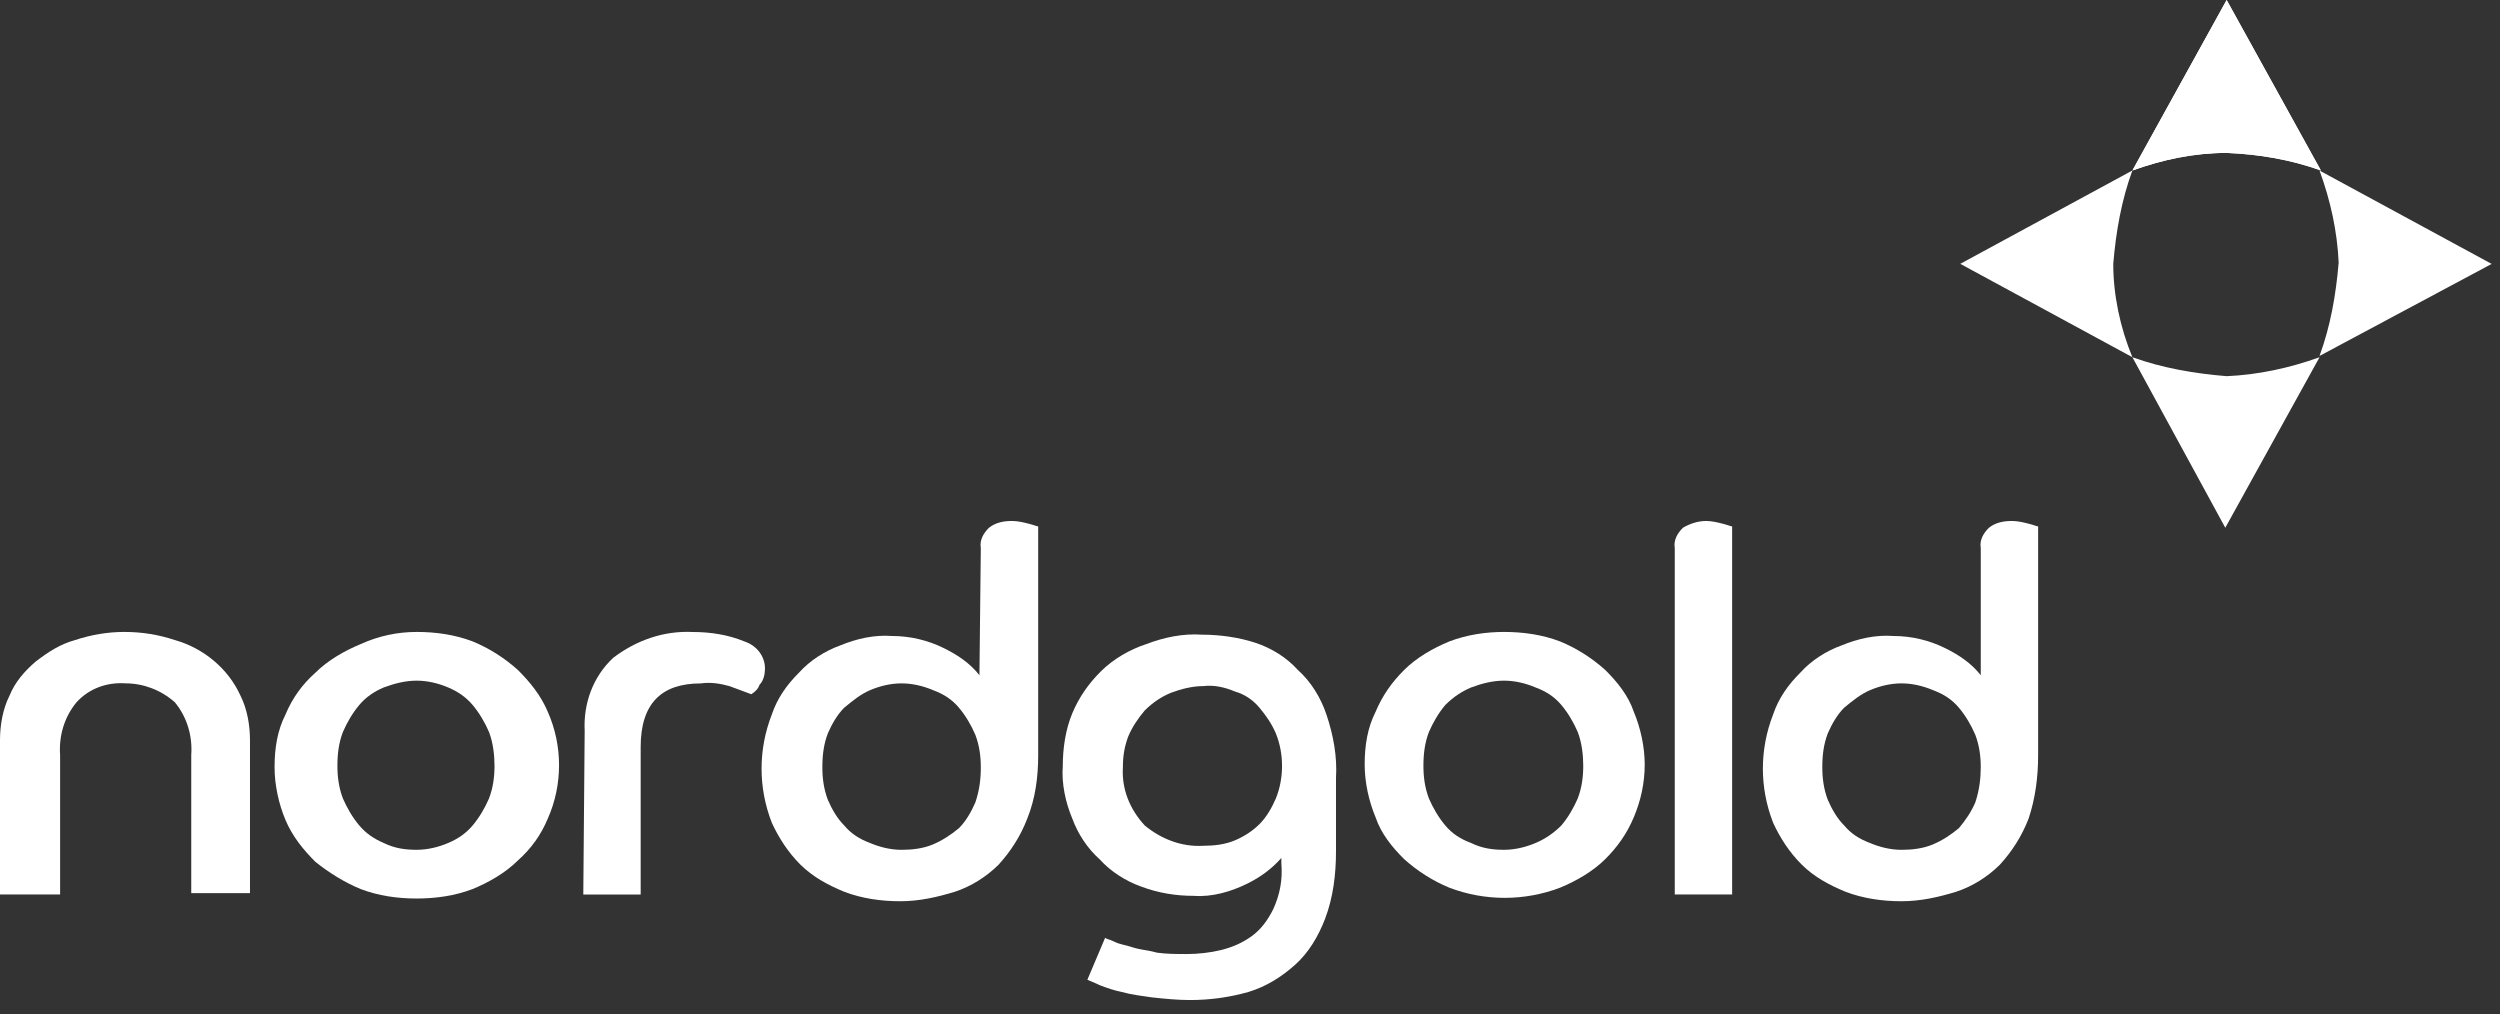
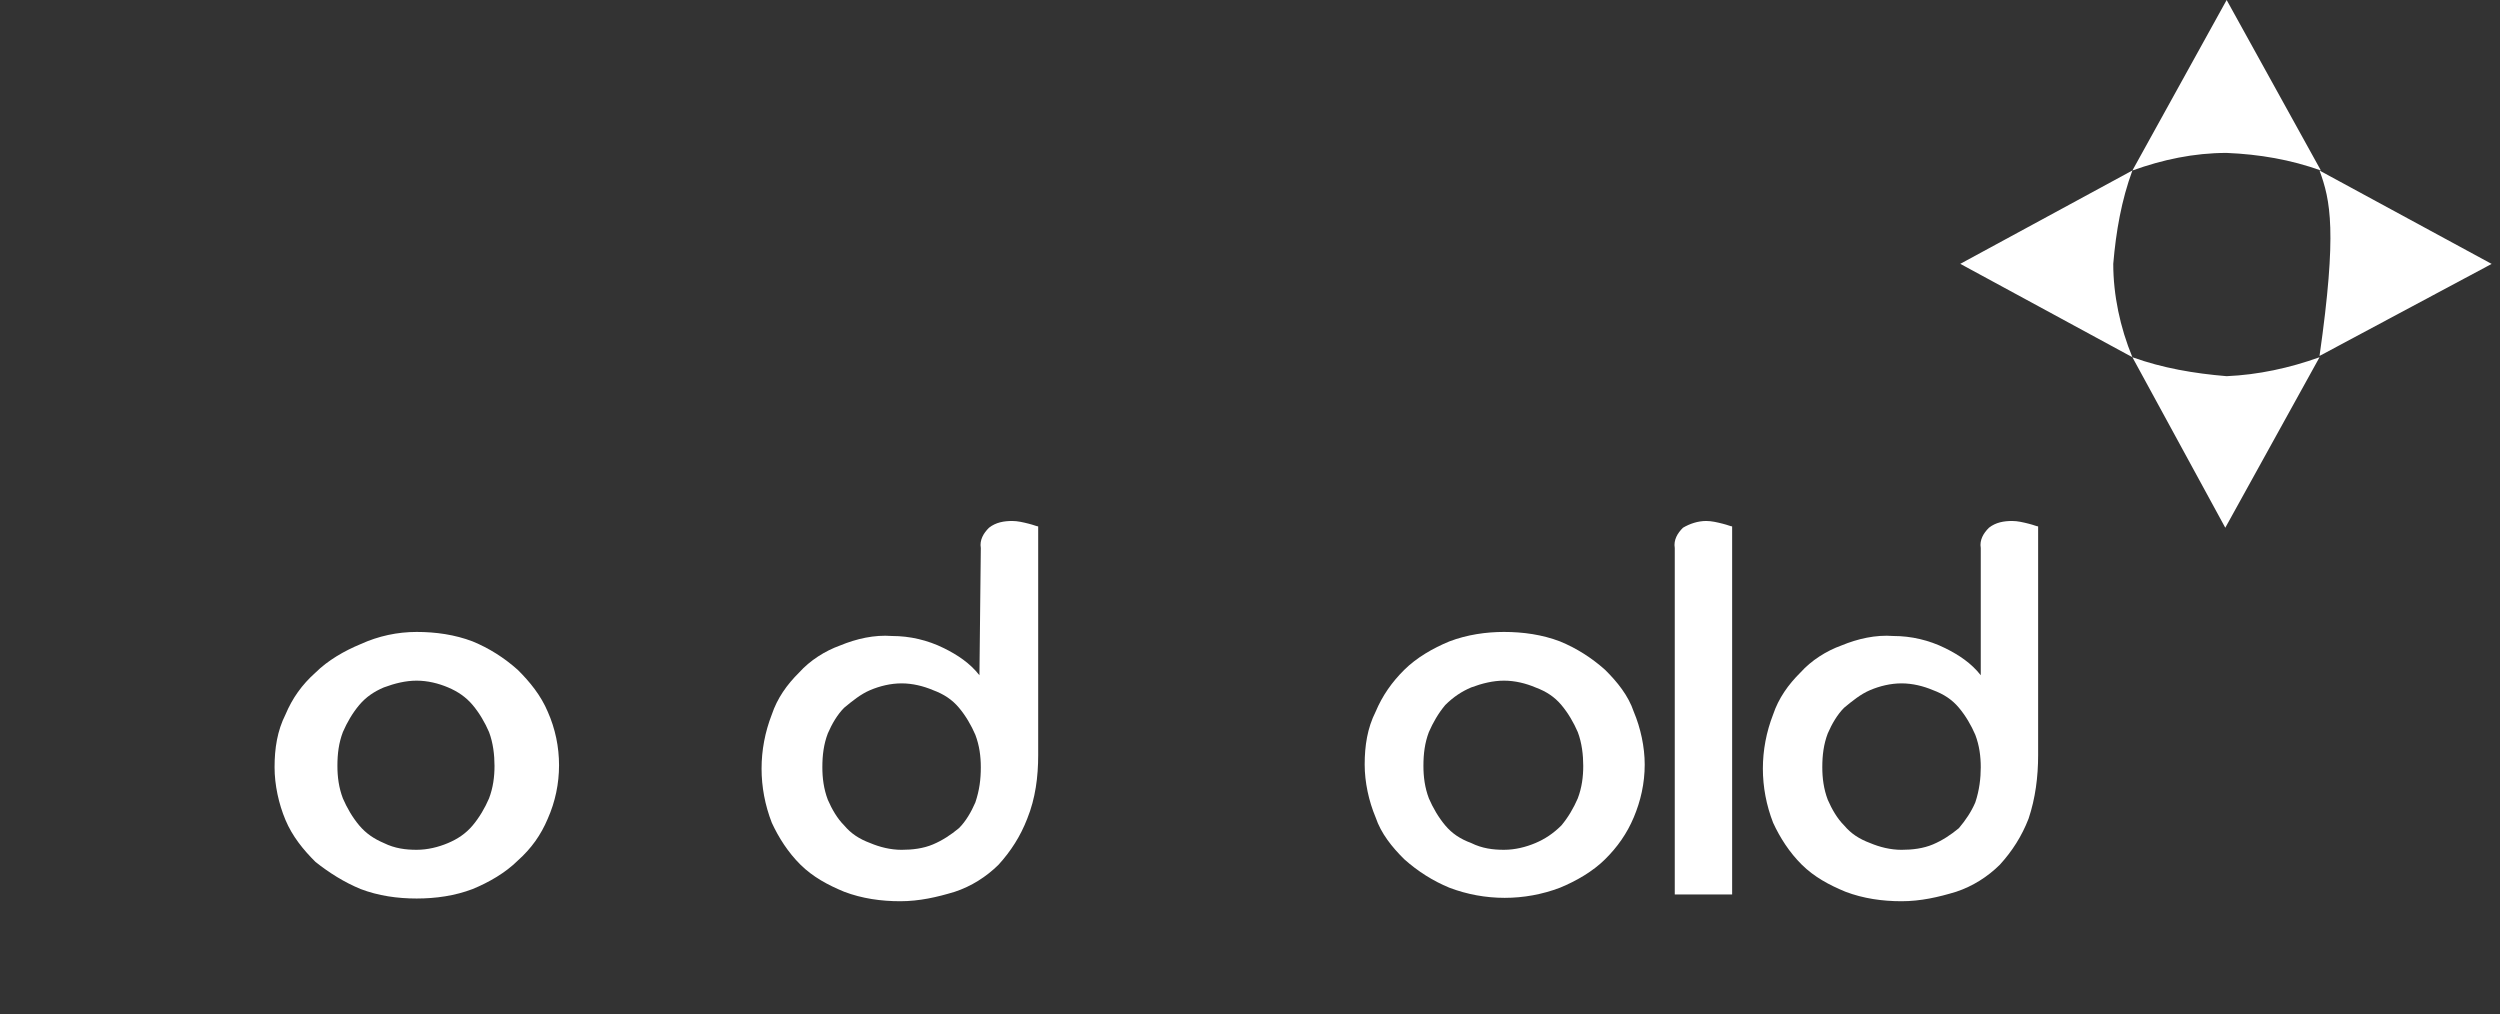
<svg xmlns="http://www.w3.org/2000/svg" width="138" height="56" viewBox="0 0 138 56" fill="none">
  <rect x="0" y="0" width="138" height="56" fill="#333333" stroke="none" />
-   <path d="M0 40.859C0 40.037 0.151 39.141 0.528 38.394C0.83 37.647 1.357 37.049 1.96 36.526C2.639 36.003 3.318 35.555 4.147 35.331C5.052 35.032 5.957 34.883 6.862 34.883C7.842 34.883 8.747 35.032 9.652 35.331C11.235 35.779 12.593 36.9 13.271 38.394C13.648 39.141 13.799 40.037 13.799 40.859V49.3H10.557V41.68C10.632 40.635 10.331 39.589 9.652 38.767C8.898 38.095 7.918 37.721 6.937 37.721C5.882 37.647 4.901 38.02 4.223 38.767C3.544 39.589 3.242 40.635 3.318 41.68V49.374H0V40.859Z" fill="white" />
  <path d="M22.998 46.909C23.602 46.909 24.205 46.76 24.733 46.536C25.261 46.312 25.713 46.013 26.09 45.565C26.467 45.116 26.769 44.594 26.995 44.071C27.221 43.473 27.297 42.876 27.297 42.278C27.297 41.68 27.221 41.008 26.995 40.41C26.769 39.888 26.467 39.365 26.09 38.916C25.713 38.468 25.261 38.169 24.733 37.945C24.205 37.721 23.602 37.572 22.998 37.572C22.395 37.572 21.792 37.721 21.189 37.945C20.661 38.169 20.208 38.468 19.831 38.916C19.454 39.365 19.153 39.888 18.927 40.41C18.7 41.008 18.625 41.606 18.625 42.278C18.625 42.876 18.7 43.473 18.927 44.071C19.153 44.594 19.454 45.116 19.831 45.565C20.208 46.013 20.661 46.312 21.189 46.536C21.792 46.835 22.395 46.909 22.998 46.909ZM22.998 34.883C24.054 34.883 25.11 35.032 26.09 35.406C26.995 35.779 27.824 36.302 28.578 36.974C29.257 37.647 29.86 38.394 30.237 39.29C31.067 41.157 31.067 43.324 30.237 45.191C29.86 46.088 29.332 46.835 28.578 47.507C27.9 48.179 26.995 48.702 26.09 49.075C25.11 49.449 24.054 49.598 22.998 49.598C21.943 49.598 20.887 49.449 19.907 49.075C19.002 48.702 18.173 48.179 17.419 47.582C16.74 46.909 16.137 46.162 15.76 45.266C15.383 44.37 15.156 43.324 15.156 42.353C15.156 41.307 15.307 40.336 15.76 39.439C16.137 38.543 16.665 37.796 17.419 37.124C18.097 36.452 19.002 35.929 19.907 35.555C20.887 35.107 21.943 34.883 22.998 34.883Z" fill="white" />
-   <path d="M32.274 40.339C32.198 38.845 32.726 37.351 33.857 36.305C35.139 35.334 36.647 34.811 38.231 34.886C39.211 34.886 40.191 35.035 41.096 35.409C41.775 35.633 42.227 36.23 42.227 36.903C42.227 37.202 42.152 37.575 41.926 37.799C41.85 38.023 41.699 38.173 41.473 38.322C41.096 38.173 40.644 38.023 40.267 37.874C39.739 37.724 39.211 37.65 38.683 37.724C36.496 37.724 35.365 38.845 35.365 41.235V49.377H32.198L32.274 40.339Z" fill="white" />
  <path d="M54.141 42.353C54.141 41.755 54.065 41.158 53.839 40.56C53.613 40.037 53.311 39.514 52.934 39.066C52.557 38.618 52.105 38.319 51.501 38.095C50.974 37.871 50.37 37.722 49.767 37.722C49.164 37.722 48.561 37.871 48.033 38.095C47.505 38.319 47.053 38.693 46.6 39.066C46.223 39.44 45.921 39.963 45.695 40.486C45.469 41.083 45.394 41.681 45.394 42.353C45.394 42.95 45.469 43.548 45.695 44.146C45.921 44.669 46.223 45.191 46.6 45.565C46.977 46.013 47.43 46.312 48.033 46.536C48.561 46.76 49.164 46.91 49.767 46.91C50.37 46.91 50.974 46.835 51.501 46.611C52.029 46.387 52.482 46.088 52.934 45.714C53.311 45.341 53.613 44.818 53.839 44.295C54.065 43.623 54.141 43.025 54.141 42.353ZM54.141 30.252C54.065 29.804 54.291 29.43 54.593 29.131C54.97 28.832 55.423 28.758 55.875 28.758C56.177 28.758 56.478 28.832 56.78 28.907C57.081 28.982 57.232 29.057 57.308 29.057V41.681C57.308 42.876 57.157 44.071 56.704 45.191C56.327 46.163 55.8 46.984 55.121 47.731C54.442 48.403 53.613 48.926 52.708 49.225C51.728 49.524 50.747 49.748 49.692 49.748C48.636 49.748 47.58 49.599 46.6 49.225C45.695 48.852 44.866 48.403 44.187 47.731C43.508 47.059 42.981 46.237 42.604 45.416C41.85 43.473 41.85 41.382 42.604 39.44C42.905 38.543 43.433 37.796 44.112 37.124C44.715 36.452 45.544 35.929 46.374 35.63C47.279 35.257 48.259 35.032 49.239 35.107C50.22 35.107 51.2 35.331 52.105 35.779C52.859 36.153 53.537 36.601 54.065 37.273L54.141 30.252Z" fill="white" />
-   <path d="M66.433 46.687C67.036 46.687 67.639 46.612 68.167 46.388C68.695 46.164 69.147 45.865 69.524 45.492C69.901 45.118 70.203 44.595 70.429 44.072C70.882 42.952 70.882 41.607 70.429 40.487C70.203 39.964 69.901 39.516 69.524 39.068C69.147 38.619 68.695 38.321 68.167 38.171C67.639 37.947 67.036 37.798 66.433 37.872C65.829 37.872 65.226 38.022 64.623 38.246C64.095 38.47 63.643 38.769 63.19 39.217C62.813 39.665 62.511 40.113 62.285 40.636C62.059 41.234 61.984 41.757 61.984 42.354C61.908 43.55 62.361 44.67 63.19 45.566C64.095 46.313 65.226 46.761 66.433 46.687ZM61.003 51.766C61.079 51.841 61.23 51.841 61.531 51.99C61.833 52.14 62.059 52.14 62.511 52.289C62.964 52.439 63.341 52.439 63.869 52.588C64.397 52.663 65 52.663 65.528 52.663C66.131 52.663 66.81 52.588 67.413 52.439C68.016 52.289 68.544 52.065 69.072 51.692C69.6 51.318 69.977 50.795 70.278 50.198C70.655 49.376 70.806 48.554 70.731 47.658V47.359C70.203 47.957 69.6 48.405 68.846 48.778C67.941 49.227 66.885 49.525 65.905 49.451C64.924 49.451 63.944 49.301 62.964 48.928C62.134 48.629 61.305 48.106 60.702 47.434C60.023 46.836 59.495 46.014 59.194 45.193C58.817 44.296 58.59 43.251 58.666 42.28C58.666 41.309 58.817 40.263 59.194 39.366C59.571 38.47 60.099 37.723 60.777 37.051C61.456 36.378 62.361 35.855 63.266 35.557C64.246 35.183 65.301 34.959 66.357 35.034C67.337 35.034 68.393 35.183 69.298 35.482C70.203 35.781 71.032 36.304 71.636 36.976C72.39 37.648 72.917 38.545 73.219 39.441C73.596 40.562 73.822 41.757 73.747 42.952V46.986C73.747 48.255 73.596 49.525 73.144 50.72C72.767 51.692 72.239 52.588 71.485 53.26C70.731 53.933 69.901 54.455 68.921 54.754C67.865 55.053 66.81 55.202 65.679 55.202C65 55.202 64.246 55.128 63.567 55.053C63.039 54.978 62.436 54.904 61.908 54.754C61.531 54.68 61.079 54.53 60.702 54.381C60.4 54.231 60.174 54.157 60.023 54.082L61.003 51.766Z" fill="white" />
  <path d="M83.021 46.909C83.625 46.909 84.228 46.76 84.756 46.536C85.284 46.312 85.736 46.013 86.188 45.565C86.565 45.116 86.867 44.594 87.093 44.071C87.32 43.473 87.395 42.876 87.395 42.278C87.395 41.68 87.32 41.008 87.093 40.41C86.867 39.888 86.565 39.365 86.188 38.916C85.811 38.468 85.359 38.169 84.756 37.945C84.228 37.721 83.625 37.572 83.021 37.572C82.418 37.572 81.815 37.721 81.212 37.945C80.684 38.169 80.231 38.468 79.779 38.916C79.402 39.365 79.1 39.888 78.874 40.41C78.648 41.008 78.573 41.606 78.573 42.278C78.573 42.876 78.648 43.473 78.874 44.071C79.1 44.594 79.402 45.116 79.779 45.565C80.156 46.013 80.608 46.312 81.212 46.536C81.815 46.835 82.418 46.909 83.021 46.909ZM83.021 34.883C84.077 34.883 85.133 35.032 86.113 35.406C87.018 35.779 87.847 36.302 88.601 36.974C89.28 37.647 89.883 38.394 90.185 39.29C90.562 40.186 90.788 41.232 90.788 42.203C90.788 43.249 90.562 44.22 90.185 45.116C89.808 46.013 89.28 46.76 88.601 47.432C87.923 48.104 87.018 48.627 86.113 49.001C84.153 49.748 81.966 49.748 80.005 49.001C79.1 48.627 78.271 48.104 77.517 47.432C76.838 46.76 76.235 46.013 75.933 45.116C75.556 44.22 75.33 43.174 75.33 42.203C75.33 41.157 75.481 40.186 75.933 39.29C76.31 38.394 76.838 37.647 77.517 36.974C78.195 36.302 79.1 35.779 80.005 35.406C80.985 35.032 82.041 34.883 83.021 34.883Z" fill="white" />
  <path d="M92.447 30.252C92.372 29.804 92.598 29.43 92.9 29.131C93.277 28.907 93.729 28.758 94.182 28.758C94.483 28.758 94.785 28.832 95.086 28.907C95.388 28.982 95.539 29.057 95.614 29.057V49.375H92.447V30.252Z" fill="white" />
  <path d="M109.338 42.353C109.338 41.755 109.262 41.158 109.036 40.56C108.81 40.037 108.508 39.514 108.131 39.066C107.754 38.618 107.302 38.319 106.699 38.095C106.171 37.871 105.567 37.722 104.964 37.722C104.361 37.722 103.758 37.871 103.23 38.095C102.702 38.319 102.25 38.693 101.797 39.066C101.42 39.44 101.119 39.963 100.892 40.486C100.666 41.083 100.591 41.681 100.591 42.353C100.591 42.95 100.666 43.548 100.892 44.146C101.119 44.669 101.42 45.191 101.797 45.565C102.174 46.013 102.627 46.312 103.23 46.536C103.758 46.76 104.361 46.91 104.964 46.91C105.567 46.91 106.171 46.835 106.699 46.611C107.226 46.387 107.679 46.088 108.131 45.714C108.508 45.266 108.81 44.818 109.036 44.295C109.262 43.623 109.338 42.95 109.338 42.353ZM109.338 30.252C109.262 29.804 109.489 29.43 109.79 29.131C110.167 28.832 110.62 28.758 111.072 28.758C111.374 28.758 111.675 28.832 111.977 28.907C112.279 28.982 112.429 29.057 112.505 29.057V41.681C112.505 42.876 112.354 44.071 111.977 45.191C111.6 46.163 111.072 46.984 110.393 47.731C109.715 48.403 108.885 48.926 107.98 49.225C107 49.524 106.02 49.748 104.964 49.748C103.909 49.748 102.853 49.599 101.873 49.225C100.968 48.852 100.138 48.403 99.46 47.731C98.781 47.059 98.253 46.237 97.876 45.416C97.122 43.473 97.122 41.382 97.876 39.44C98.178 38.543 98.706 37.796 99.384 37.124C99.987 36.452 100.817 35.929 101.646 35.63C102.551 35.257 103.532 35.032 104.512 35.107C105.492 35.107 106.472 35.331 107.377 35.779C108.131 36.153 108.81 36.601 109.338 37.273V30.252Z" fill="white" />
  <path d="M117.708 9.412L122.911 0L128.114 9.412C126.455 8.814 124.721 8.516 122.911 8.441C121.101 8.441 119.367 8.814 117.708 9.412Z" fill="white" />
-   <path d="M117.708 9.412L122.911 0L128.114 9.412C126.455 8.814 124.721 8.516 122.911 8.441C121.101 8.441 119.367 8.814 117.708 9.412Z" fill="white" />
  <path d="M117.708 19.718L108.207 14.564L117.708 9.41C117.105 11.053 116.803 12.772 116.652 14.564C116.652 16.282 117.029 18.075 117.708 19.718Z" fill="white" />
  <path d="M128.039 19.719L122.836 29.131L117.708 19.719C119.367 20.316 121.101 20.615 122.911 20.765C124.645 20.69 126.38 20.316 128.039 19.719Z" fill="white" />
-   <path d="M128.038 9.414L137.539 14.568L128.038 19.648C128.641 18.004 128.943 16.286 129.094 14.493C129.018 12.775 128.641 11.057 128.038 9.414Z" fill="white" />
+   <path d="M128.038 9.414L137.539 14.568L128.038 19.648C129.018 12.775 128.641 11.057 128.038 9.414Z" fill="white" />
</svg>